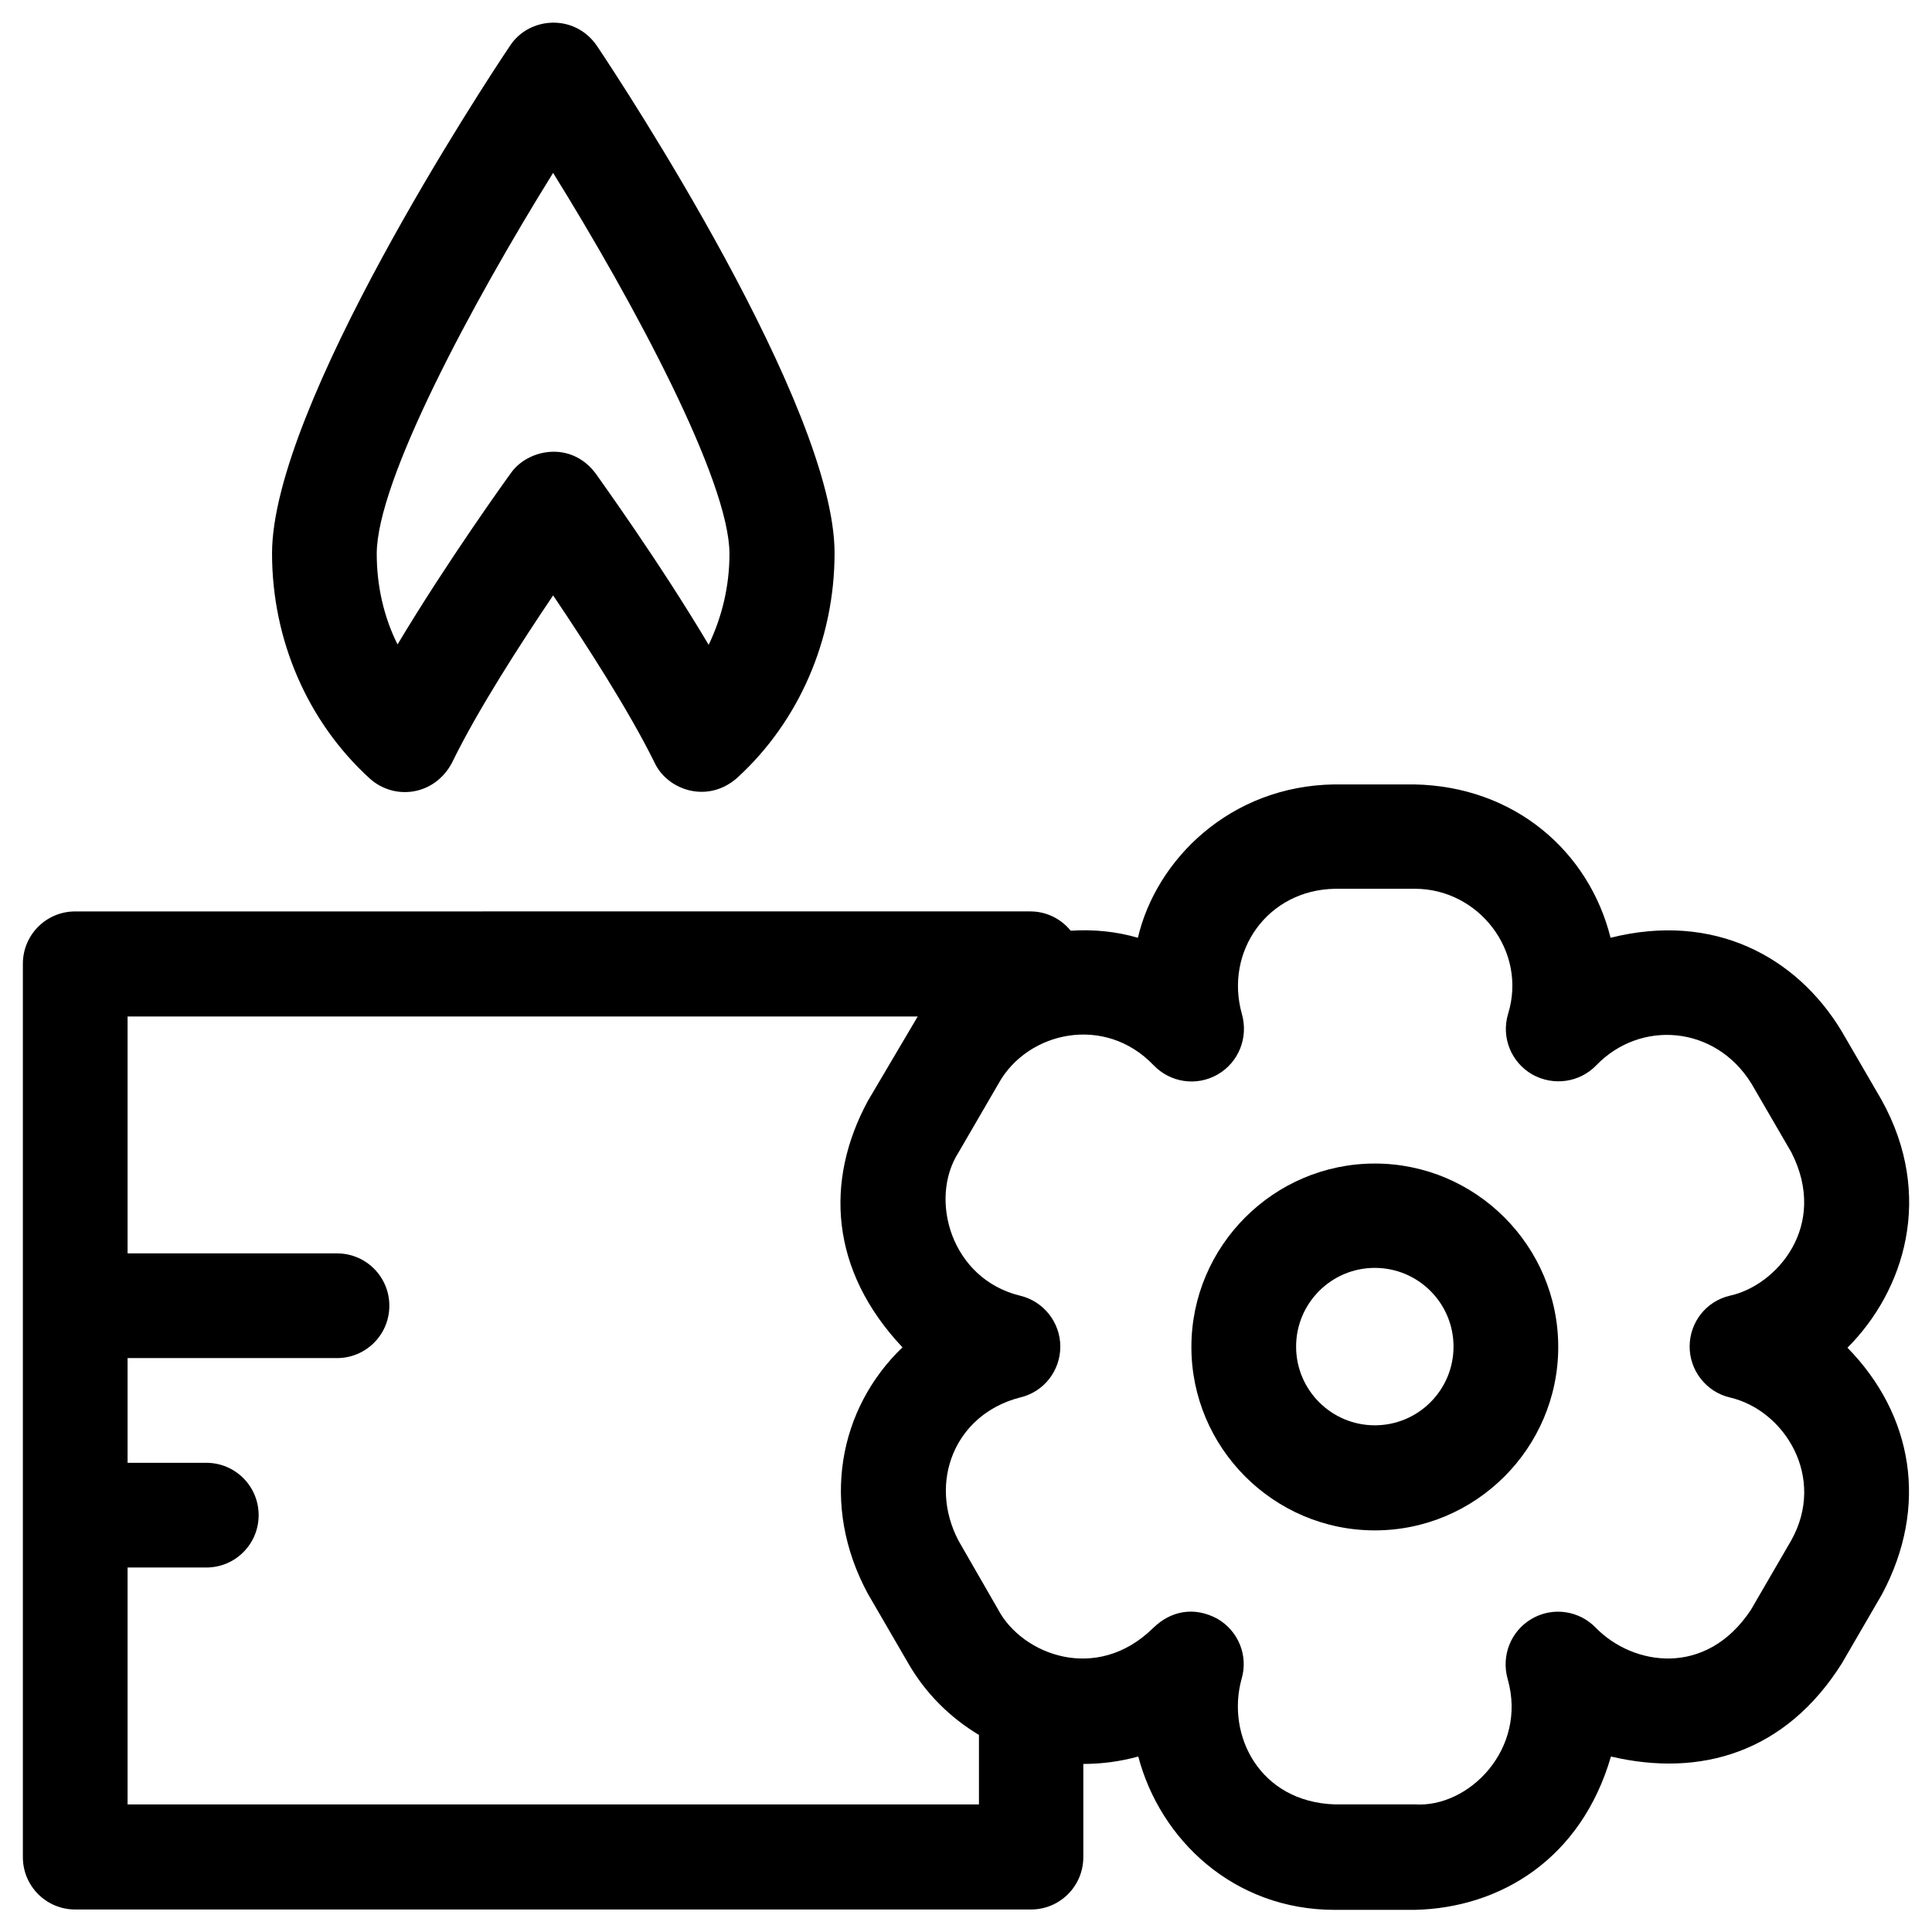
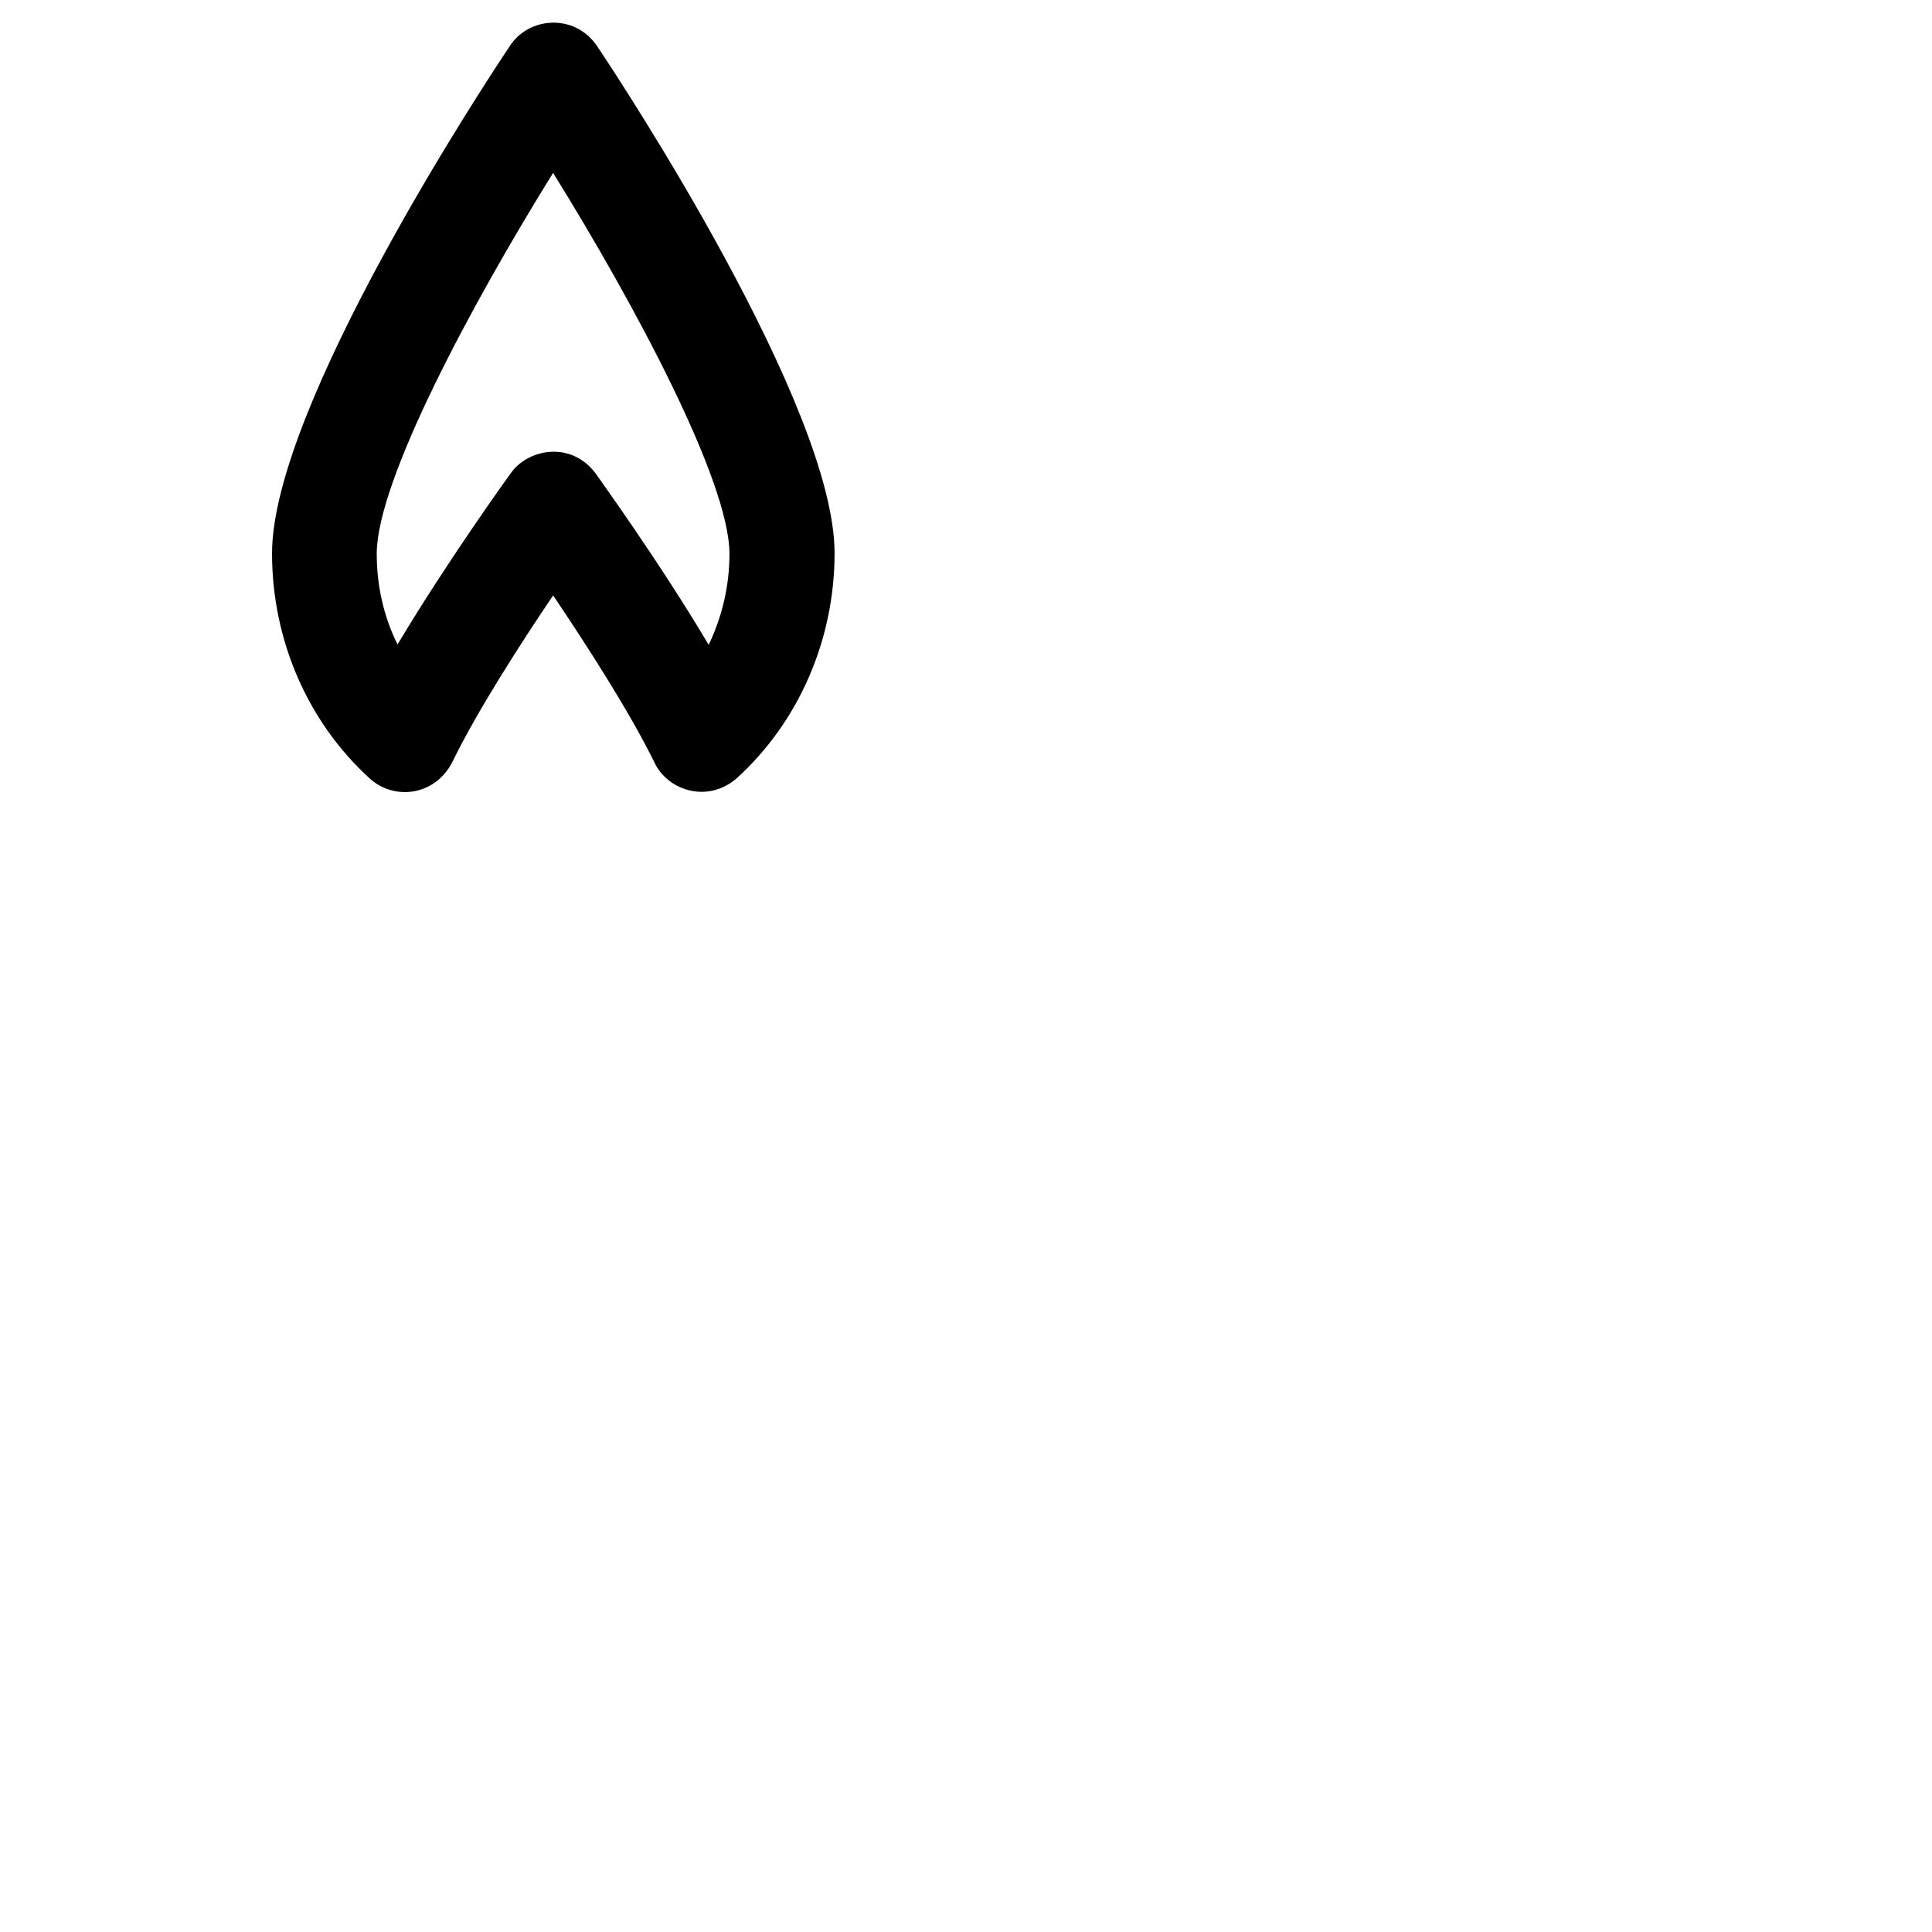
<svg xmlns="http://www.w3.org/2000/svg" fill="#000000" width="800px" height="800px" version="1.1" viewBox="144 144 512 512">
  <g>
    <path d="m279.07 156.26c-6.496 9.645-62.977 95.547-62.977 134.41 0 22.926 9.445 44.672 25.879 59.629 6.496 5.902 17.219 4.625 21.844-4.231 6.691-13.777 18.203-31.586 26.766-44.281 8.562 12.695 20.074 30.504 26.863 44.281 3.344 7.281 13.973 11.02 21.844 4.133 16.434-14.957 25.879-36.703 25.879-59.629 0-38.867-56.48-124.77-62.977-134.41-5.902-8.66-18.105-7.773-23.121 0.098zm0.293 113.16c-0.887 1.18-16.828 23.32-30.012 45.363-3.641-7.281-5.512-15.547-5.512-24.008 0-19.387 25.289-66.422 46.738-100.96 21.453 34.539 46.738 81.672 46.738 100.96 0 8.562-1.969 16.727-5.512 24.109-13.086-22.043-29.125-44.184-29.914-45.363-6.684-8.957-18.199-6.398-22.527-0.102z" />
-     <path d="m642.65 435.52-10.629-18.301c-11.906-19.68-33.852-31.586-61.203-24.699-5.707-22.828-25.387-40.148-52.055-40.641h-21.156c-27.652 0.395-47.23 19.977-52.055 40.641-5.707-1.672-11.711-2.262-17.809-1.871-2.559-3.148-6.394-5.117-10.727-5.117l-253.08 0.004c-7.676 0-13.875 6.199-13.875 13.875v236.75c0 7.676 6.199 13.875 13.875 13.875h253.28c7.676 0 13.875-6.199 13.875-13.875v-24.699c5.019 0 9.938-0.688 14.562-1.969 5.805 22.043 25.289 40.641 52.055 40.641h21.156c22.828-0.492 44.184-13.578 52.055-40.641 23.812 5.609 46.348-1.082 61.203-24.699l10.629-18.301c12.398-23.223 8.266-47.527-9.152-65.336 15.055-15.059 23.125-40.246 9.051-65.637zm-239.31 186.67h-225.53v-62.781h20.859c7.676 0 13.875-6.199 13.875-13.875s-6.199-13.875-13.875-13.875h-20.859v-27.75h55.496c7.676 0 13.875-6.199 13.875-13.875s-6.199-13.875-13.875-13.875l-55.496 0.004v-62.781l209.39 0.004-13.188 22.336c-11.512 21.254-10.035 44.969 9.152 65.336-16.828 16.137-21.941 41.723-9.152 65.336l10.629 18.301c4.625 8.07 11.121 14.465 18.793 19.09v18.406zm215.3-69.867-10.629 18.301c-11.906 18.008-31.293 14.762-41.031 4.82-4.43-4.625-11.414-5.707-17.023-2.461-5.609 3.246-8.168 9.84-6.394 16.039 5.215 18.402-10.234 34.145-24.699 33.16h-21.156c-19.977-0.688-28.734-18.402-24.699-33.16 1.871-6.199-0.789-12.793-6.394-16.039-6.199-3.344-12.398-2.066-17.023 2.461-15.055 14.762-34.734 6.988-41.031-4.82l-10.531-18.301c-8.168-15.547-0.984-33.555 16.336-37.984 6.297-1.477 10.629-7.086 10.629-13.48s-4.43-12.004-10.629-13.48c-18.301-4.43-24.305-25.586-16.336-37.984l10.629-18.301c7.676-13.777 28.141-18.301 41.031-4.82 4.43 4.625 11.414 5.707 17.023 2.461 5.609-3.246 8.168-9.84 6.394-16.039-4.625-16.531 6.789-32.867 24.699-33.16h21.156c16.926 0 29.816 16.531 24.699 33.16-1.871 6.199 0.789 12.793 6.394 16.039 5.609 3.148 12.594 2.164 17.023-2.461 11.609-12.004 31.391-10.629 41.031 4.82l10.629 18.301c9.938 19.484-3.938 35.324-16.336 37.984-6.297 1.477-10.629 7.086-10.629 13.48s4.43 12.004 10.629 13.48c14.566 3.348 25.684 21.258 16.238 37.984z" />
-     <path d="m508.34 452.35c-26.766 0-48.609 21.844-48.609 48.609s21.844 48.609 48.609 48.609c26.766 0 48.609-21.844 48.609-48.609s-21.844-48.609-48.609-48.609zm0 69.371c-11.512 0-20.859-9.348-20.859-20.859s9.348-20.859 20.859-20.859c11.512 0 20.859 9.348 20.859 20.859 0.004 11.512-9.344 20.859-20.859 20.859z" />
  </g>
</svg>